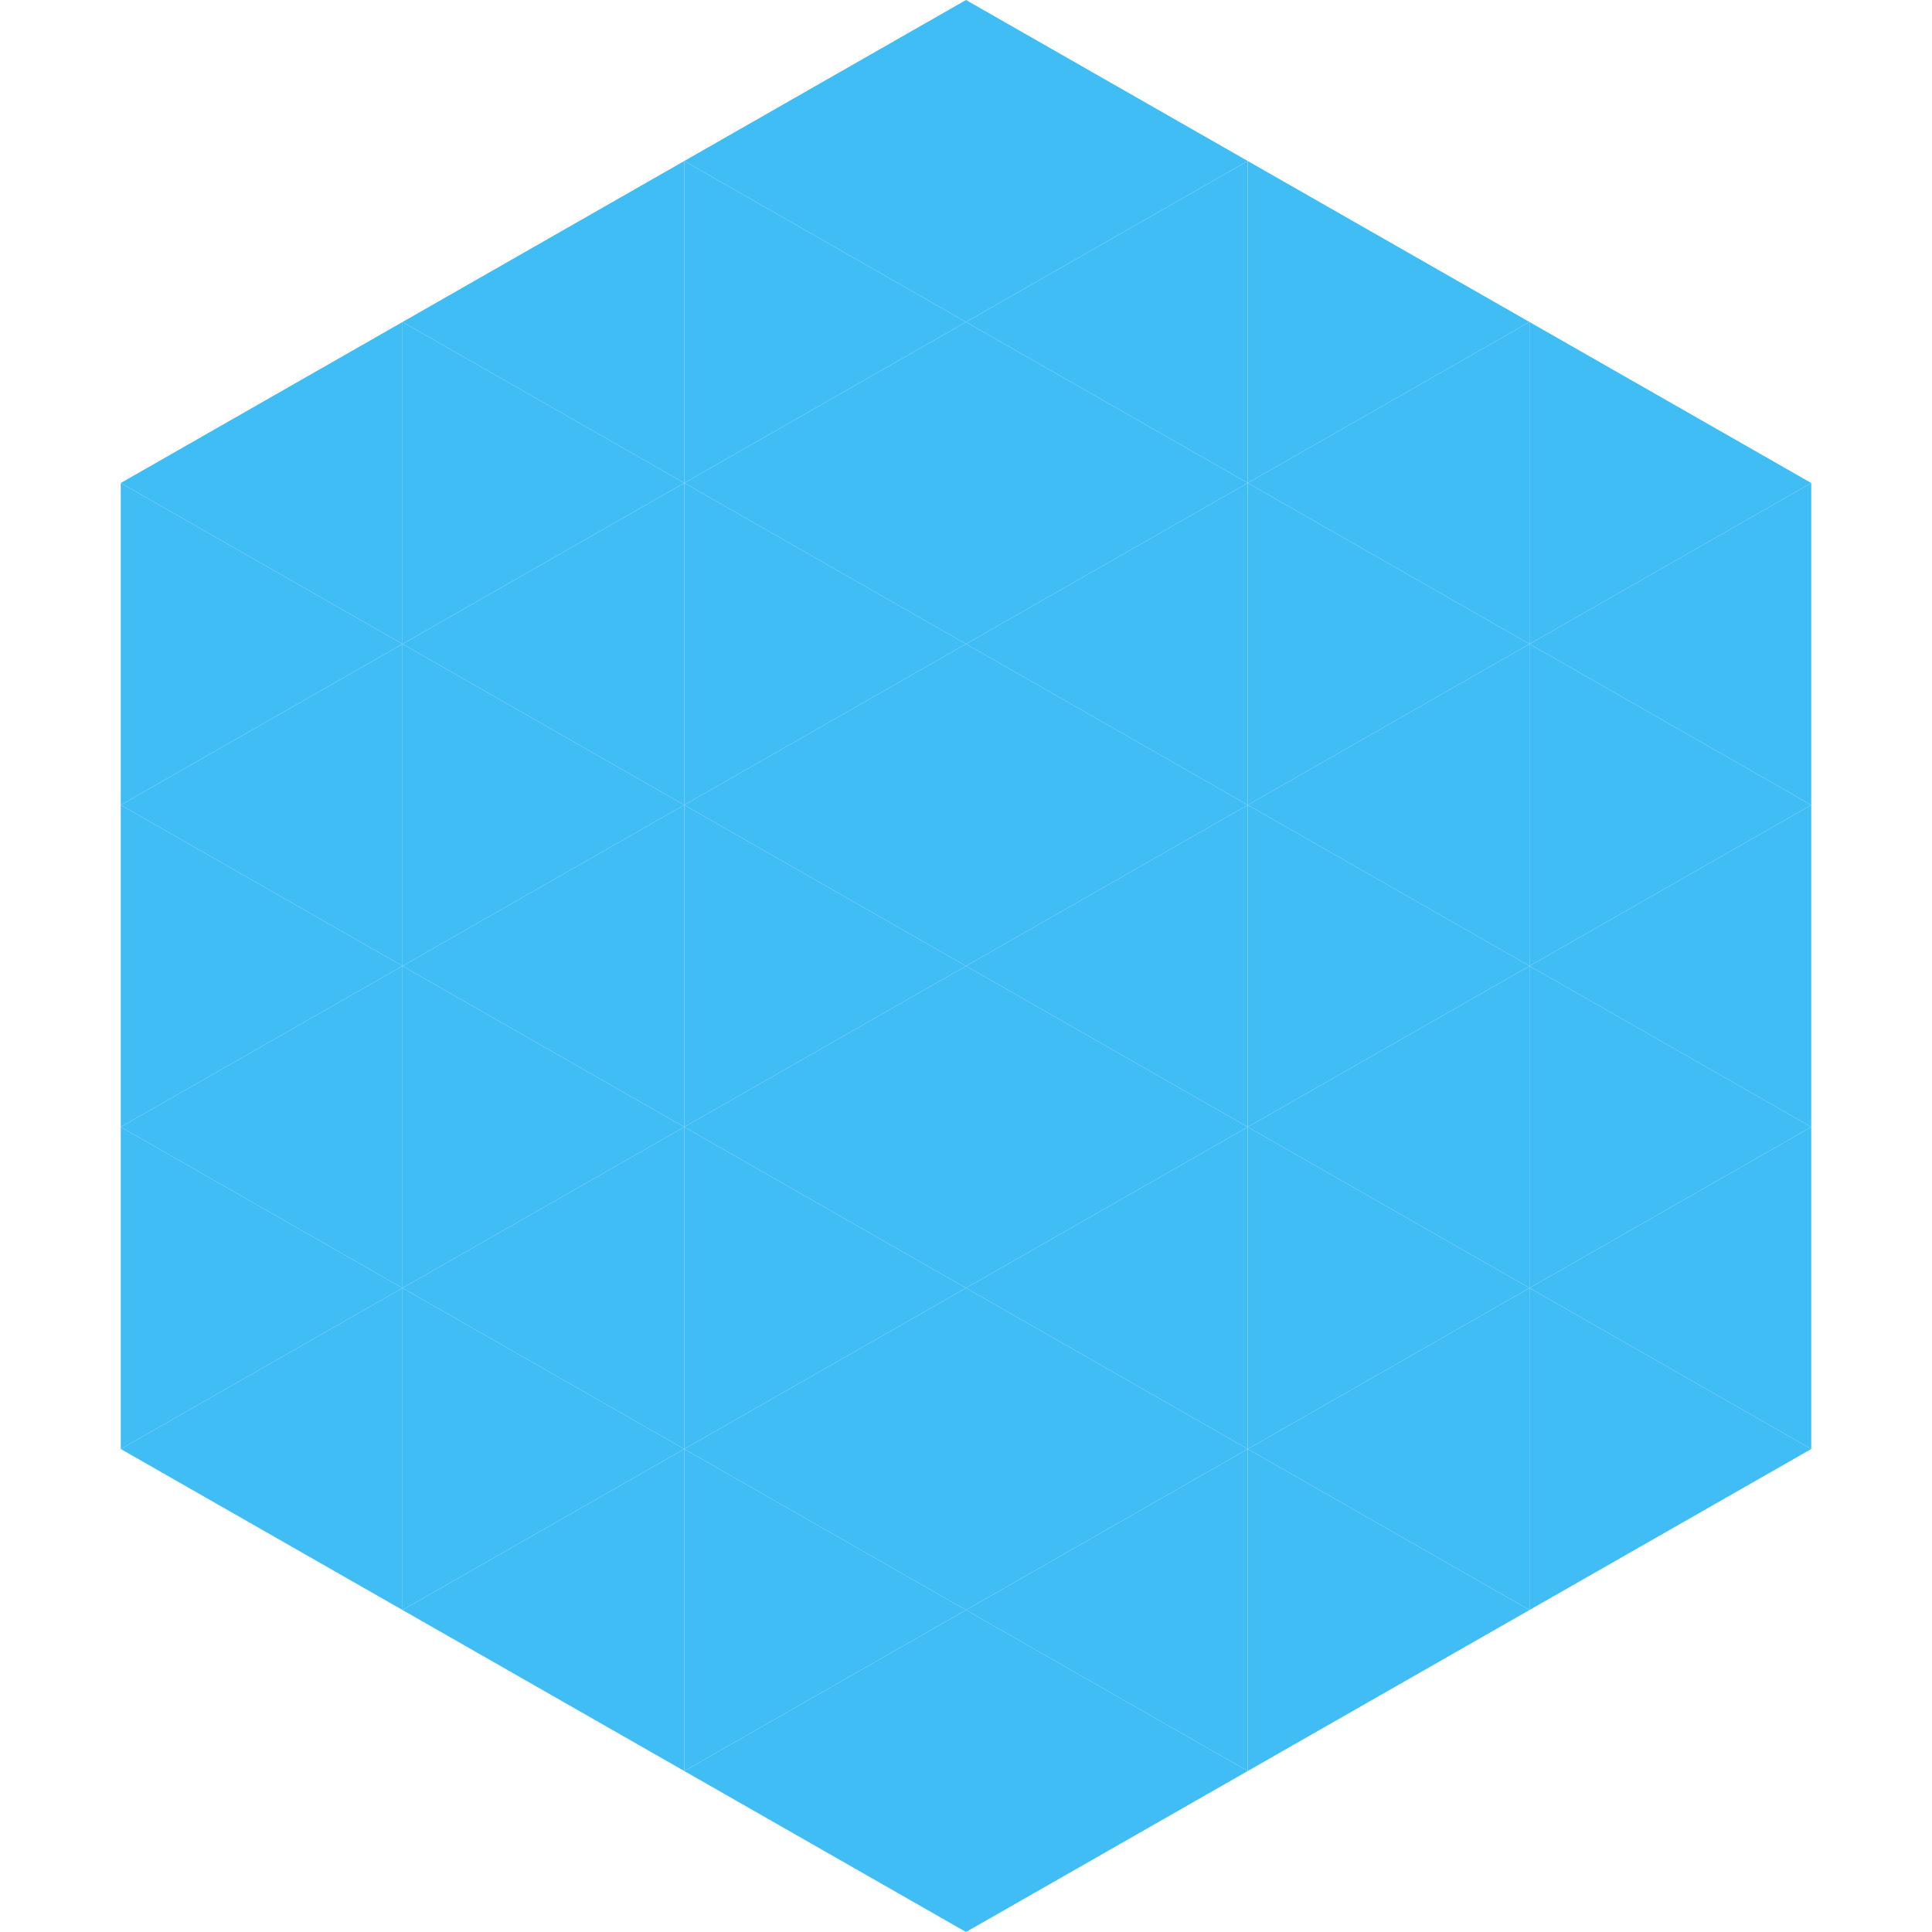
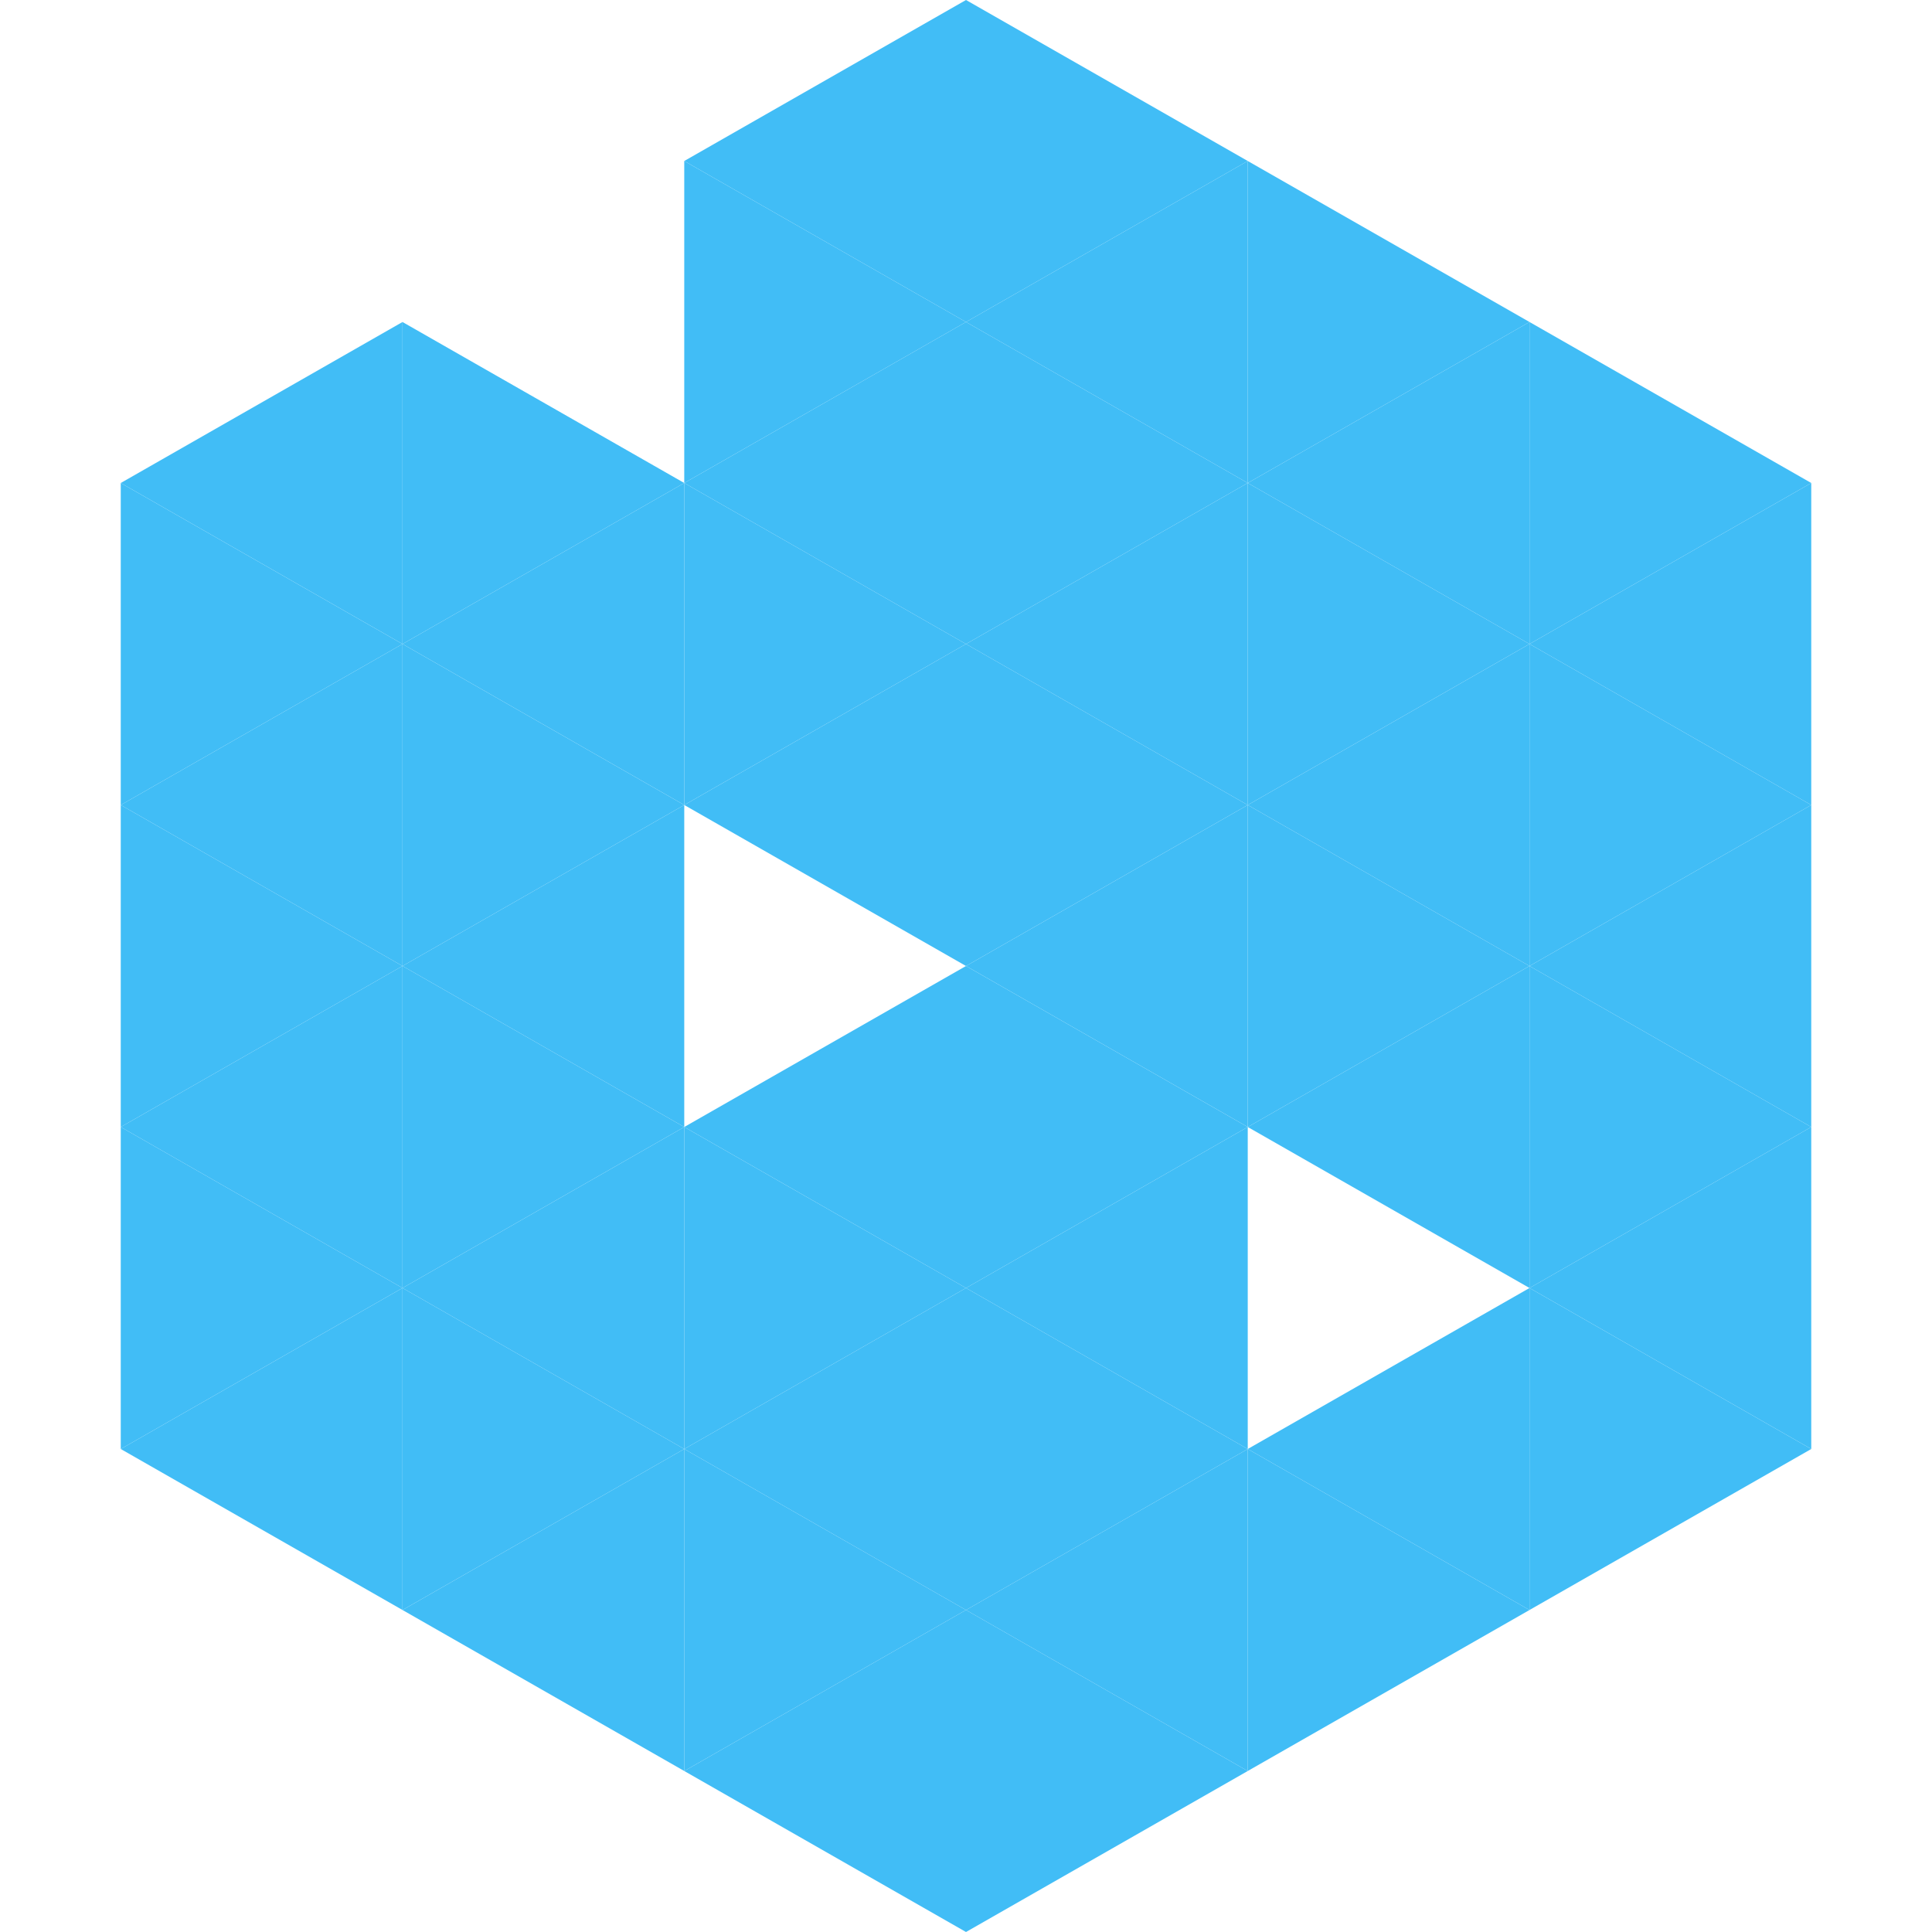
<svg xmlns="http://www.w3.org/2000/svg" width="240" height="240">
  <polygon points="50,40 15,60 50,80" style="fill:rgb(65,189,246)" />
  <polygon points="190,40 225,60 190,80" style="fill:rgb(65,189,246)" />
  <polygon points="15,60 50,80 15,100" style="fill:rgb(65,189,246)" />
  <polygon points="225,60 190,80 225,100" style="fill:rgb(65,189,246)" />
  <polygon points="50,80 15,100 50,120" style="fill:rgb(65,189,246)" />
  <polygon points="190,80 225,100 190,120" style="fill:rgb(65,189,246)" />
  <polygon points="15,100 50,120 15,140" style="fill:rgb(65,189,246)" />
  <polygon points="225,100 190,120 225,140" style="fill:rgb(65,189,246)" />
  <polygon points="50,120 15,140 50,160" style="fill:rgb(65,189,246)" />
  <polygon points="190,120 225,140 190,160" style="fill:rgb(65,189,246)" />
  <polygon points="15,140 50,160 15,180" style="fill:rgb(65,189,246)" />
  <polygon points="225,140 190,160 225,180" style="fill:rgb(65,189,246)" />
  <polygon points="50,160 15,180 50,200" style="fill:rgb(65,189,246)" />
  <polygon points="190,160 225,180 190,200" style="fill:rgb(65,189,246)" />
  <polygon points="15,180 50,200 15,220" style="fill:rgb(255,255,255); fill-opacity:0" />
  <polygon points="225,180 190,200 225,220" style="fill:rgb(255,255,255); fill-opacity:0" />
  <polygon points="50,0 85,20 50,40" style="fill:rgb(255,255,255); fill-opacity:0" />
  <polygon points="190,0 155,20 190,40" style="fill:rgb(255,255,255); fill-opacity:0" />
-   <polygon points="85,20 50,40 85,60" style="fill:rgb(65,189,246)" />
  <polygon points="155,20 190,40 155,60" style="fill:rgb(65,189,246)" />
  <polygon points="50,40 85,60 50,80" style="fill:rgb(65,189,246)" />
  <polygon points="190,40 155,60 190,80" style="fill:rgb(65,189,246)" />
  <polygon points="85,60 50,80 85,100" style="fill:rgb(65,189,246)" />
  <polygon points="155,60 190,80 155,100" style="fill:rgb(65,189,246)" />
  <polygon points="50,80 85,100 50,120" style="fill:rgb(65,189,246)" />
  <polygon points="190,80 155,100 190,120" style="fill:rgb(65,189,246)" />
  <polygon points="85,100 50,120 85,140" style="fill:rgb(65,189,246)" />
  <polygon points="155,100 190,120 155,140" style="fill:rgb(65,189,246)" />
  <polygon points="50,120 85,140 50,160" style="fill:rgb(65,189,246)" />
  <polygon points="190,120 155,140 190,160" style="fill:rgb(65,189,246)" />
  <polygon points="85,140 50,160 85,180" style="fill:rgb(65,189,246)" />
-   <polygon points="155,140 190,160 155,180" style="fill:rgb(65,189,246)" />
  <polygon points="50,160 85,180 50,200" style="fill:rgb(65,189,246)" />
  <polygon points="190,160 155,180 190,200" style="fill:rgb(65,189,246)" />
  <polygon points="85,180 50,200 85,220" style="fill:rgb(65,189,246)" />
  <polygon points="155,180 190,200 155,220" style="fill:rgb(65,189,246)" />
  <polygon points="120,0 85,20 120,40" style="fill:rgb(65,189,246)" />
  <polygon points="120,0 155,20 120,40" style="fill:rgb(65,189,246)" />
  <polygon points="85,20 120,40 85,60" style="fill:rgb(65,189,246)" />
  <polygon points="155,20 120,40 155,60" style="fill:rgb(65,189,246)" />
  <polygon points="120,40 85,60 120,80" style="fill:rgb(65,189,246)" />
  <polygon points="120,40 155,60 120,80" style="fill:rgb(65,189,246)" />
  <polygon points="85,60 120,80 85,100" style="fill:rgb(65,189,246)" />
  <polygon points="155,60 120,80 155,100" style="fill:rgb(65,189,246)" />
  <polygon points="120,80 85,100 120,120" style="fill:rgb(65,189,246)" />
  <polygon points="120,80 155,100 120,120" style="fill:rgb(65,189,246)" />
-   <polygon points="85,100 120,120 85,140" style="fill:rgb(65,189,246)" />
  <polygon points="155,100 120,120 155,140" style="fill:rgb(65,189,246)" />
  <polygon points="120,120 85,140 120,160" style="fill:rgb(65,189,246)" />
  <polygon points="120,120 155,140 120,160" style="fill:rgb(65,189,246)" />
  <polygon points="85,140 120,160 85,180" style="fill:rgb(65,189,246)" />
  <polygon points="155,140 120,160 155,180" style="fill:rgb(65,189,246)" />
  <polygon points="120,160 85,180 120,200" style="fill:rgb(65,189,246)" />
  <polygon points="120,160 155,180 120,200" style="fill:rgb(65,189,246)" />
  <polygon points="85,180 120,200 85,220" style="fill:rgb(65,189,246)" />
  <polygon points="155,180 120,200 155,220" style="fill:rgb(65,189,246)" />
  <polygon points="120,200 85,220 120,240" style="fill:rgb(65,189,246)" />
  <polygon points="120,200 155,220 120,240" style="fill:rgb(65,189,246)" />
  <polygon points="85,220 120,240 85,260" style="fill:rgb(255,255,255); fill-opacity:0" />
  <polygon points="155,220 120,240 155,260" style="fill:rgb(255,255,255); fill-opacity:0" />
</svg>